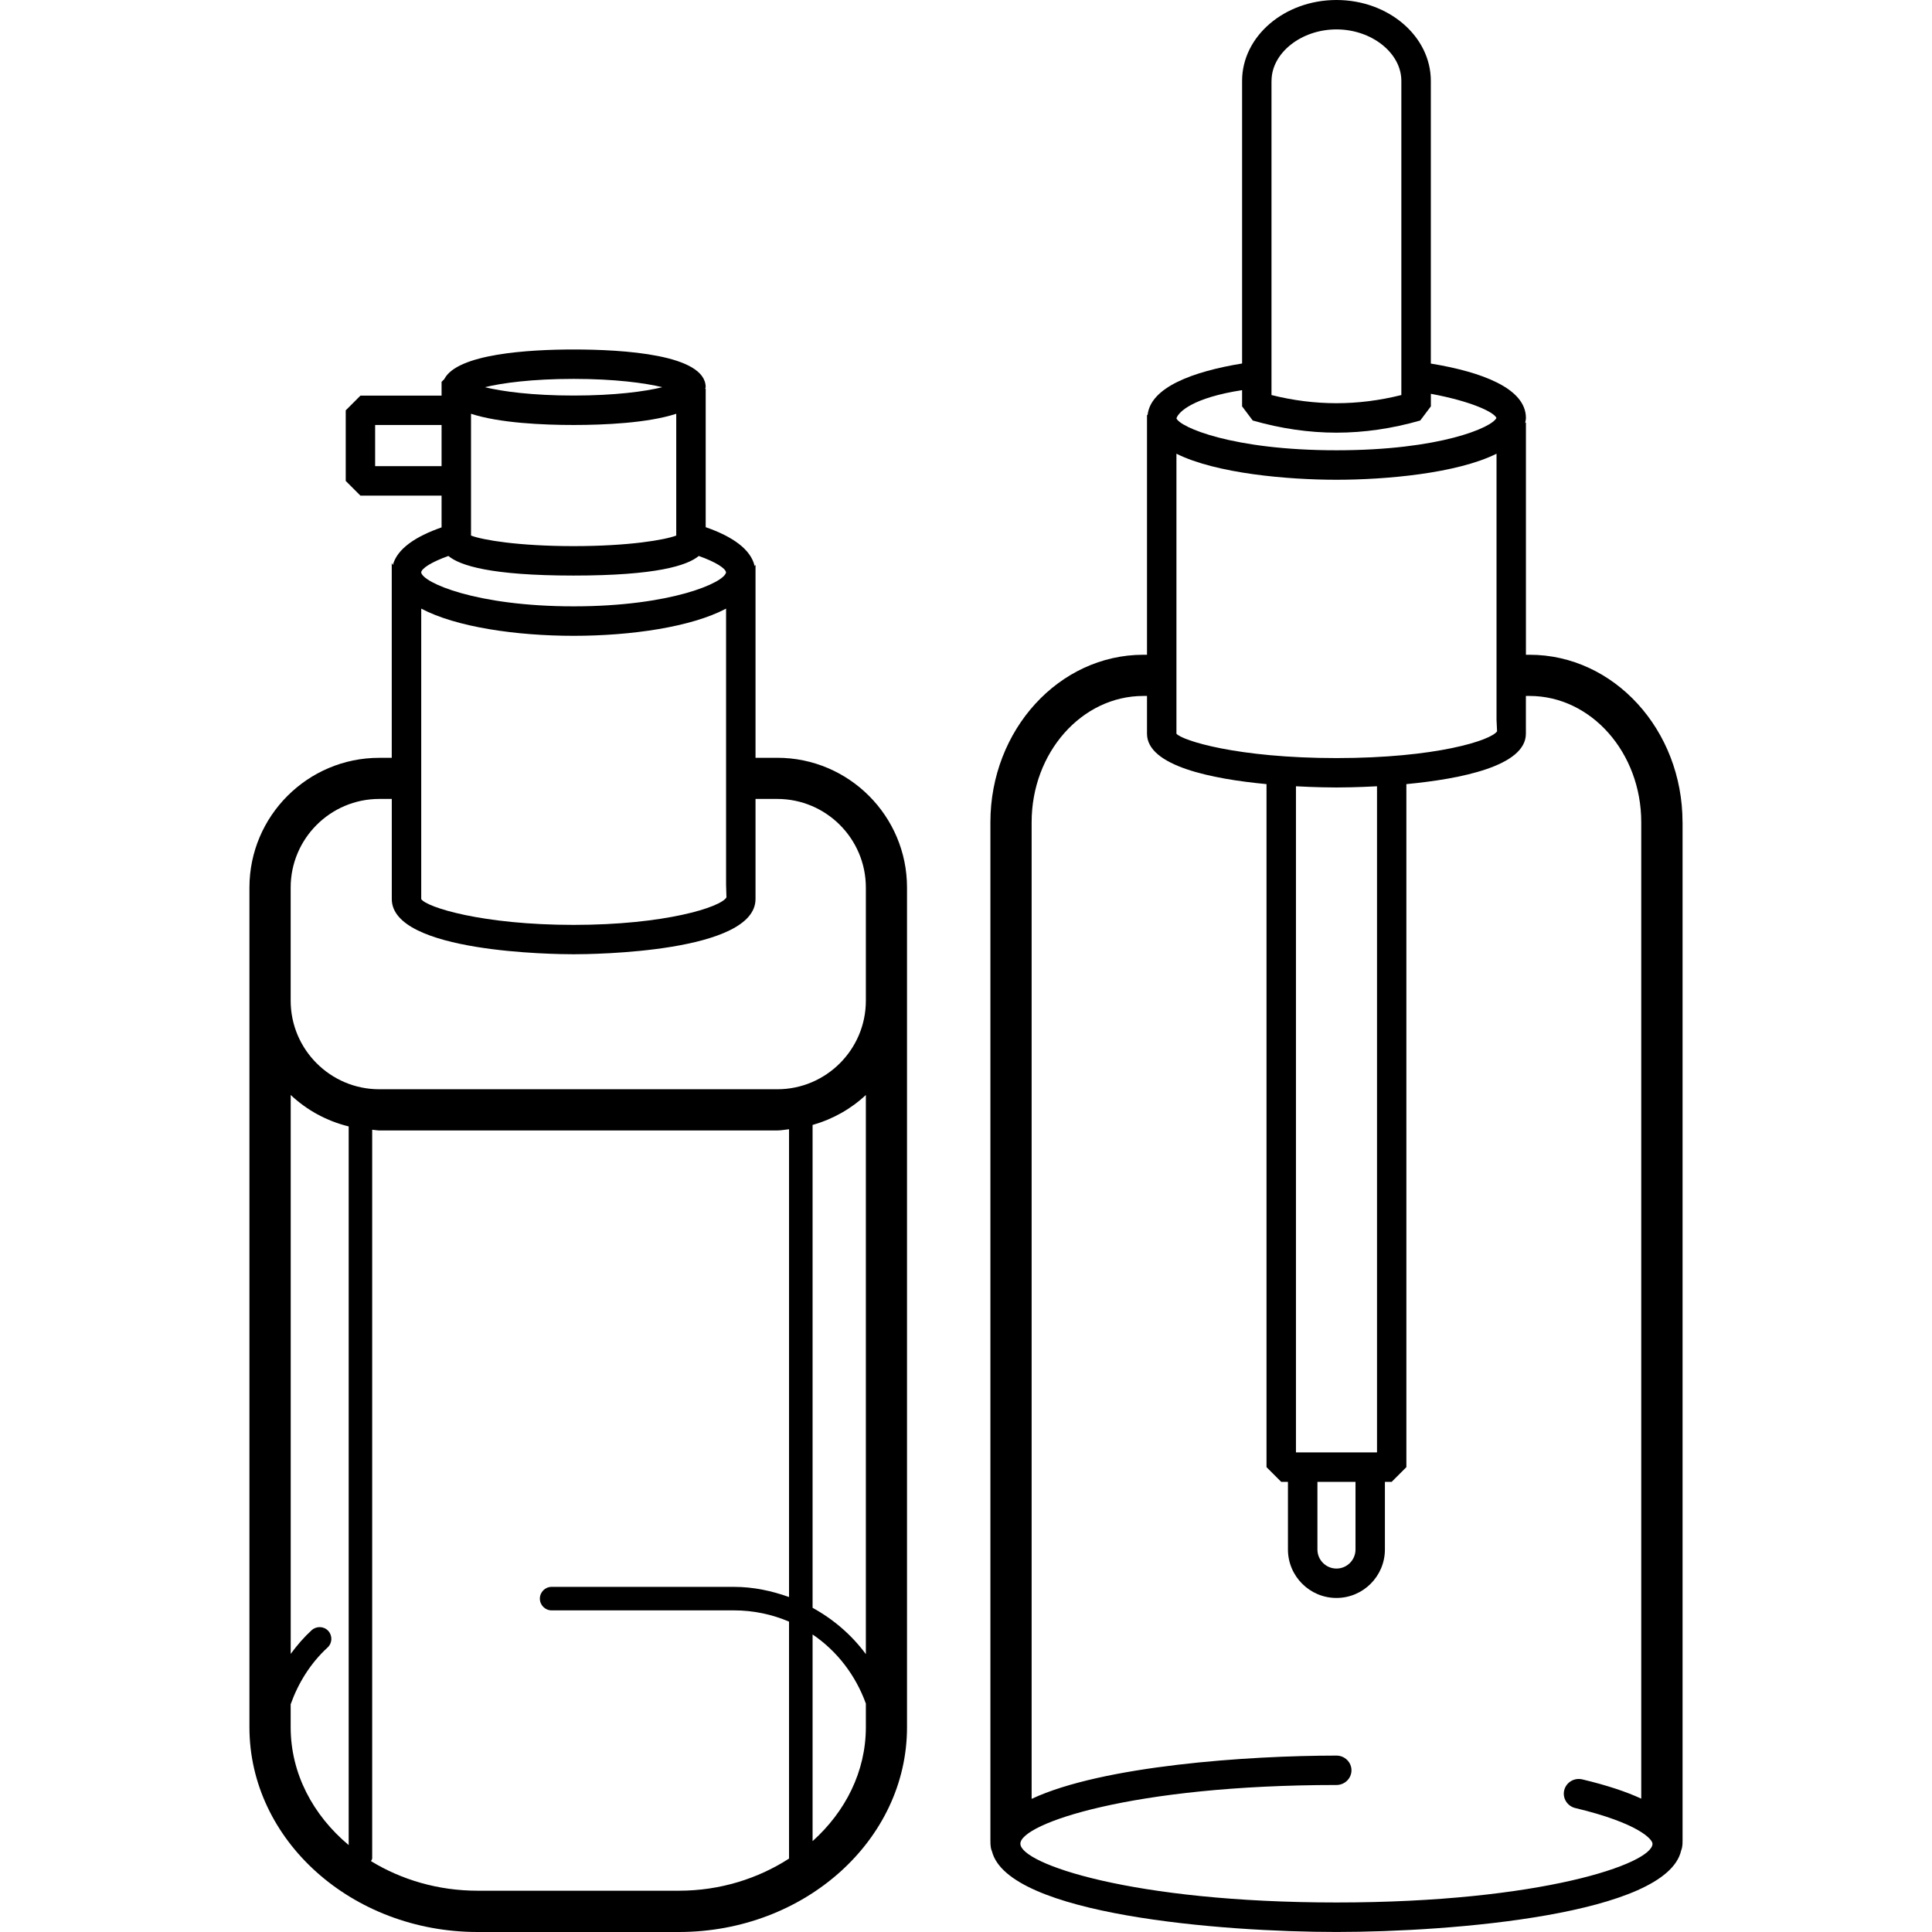
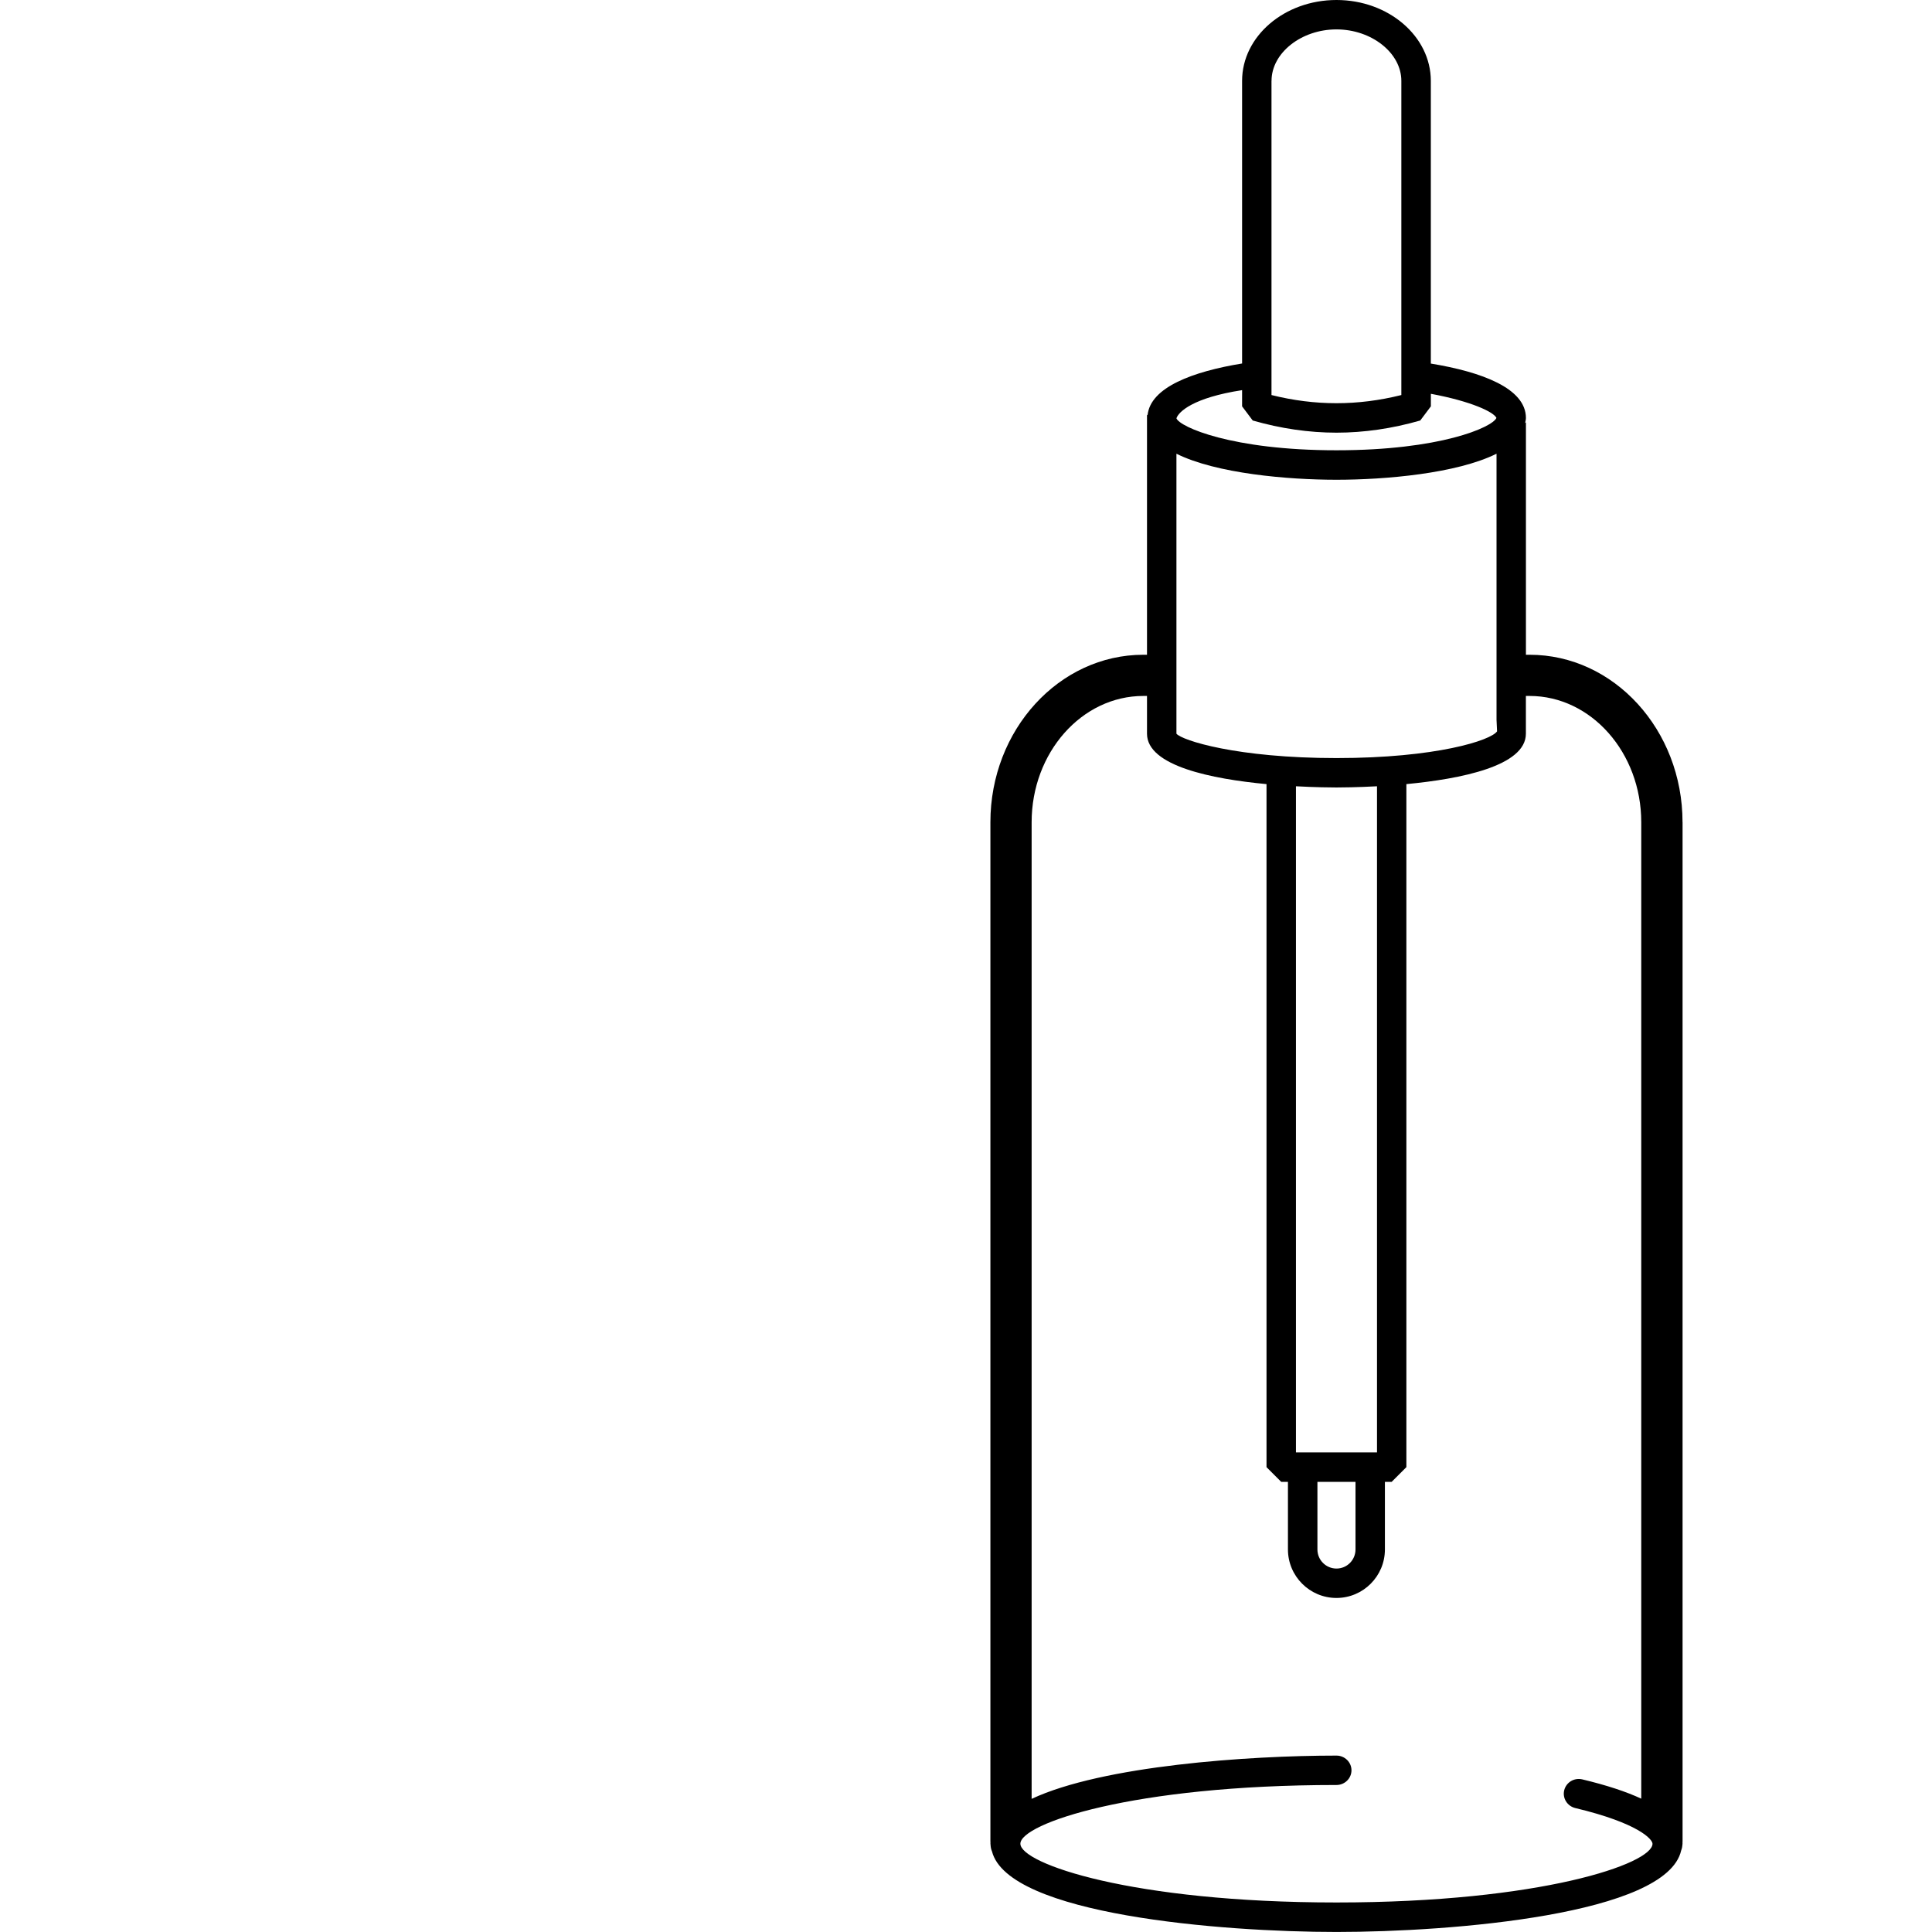
<svg xmlns="http://www.w3.org/2000/svg" fill="#000000" height="800px" width="800px" version="1.1" id="Layer_1" viewBox="0 0 186.096 186.096" xml:space="preserve">
  <g>
    <g>
      <g>
        <path d="M162.07,79.2h-0.004c0-8.896-6.608-16.132-14.732-16.132h-0.352v-22.38c-0.024,0.02-0.052,0.036-0.076,0.056 c0.028-0.16,0.076-0.316,0.076-0.484c0-2.868-4.284-4.44-9.16-5.24V7.792c0-4.296-4.08-7.792-9.088-7.792 c-5.008,0-9.092,3.492-9.092,7.788v27.224c-4.72,0.772-8.844,2.288-9.104,4.988c-0.016-0.024-0.04-0.04-0.056-0.064v23.132 h-0.352c-8.12,0-14.732,7.24-14.732,16.132v98.12c0,0.08,0.008,0.156,0.008,0.236c0,0.012-0.008,0.024-0.008,0.04 c0,0.02,0.012,0.036,0.012,0.056c0.012,0.232,0.04,0.46,0.14,0.672c1.544,6.108,22.092,7.768,33.184,7.768 c11.14,0,31.816-1.676,33.2-7.848c0.076-0.188,0.112-0.388,0.124-0.592c0-0.02,0.012-0.036,0.012-0.052s-0.008-0.032-0.008-0.048 c0.004-0.076,0.008-0.148,0.008-0.224V79.2z M144.202,70.444c-0.584,0.872-5.876,2.576-15.468,2.576s-14.888-1.704-15.416-2.348 V43.704c3.836,1.912,10.74,2.508,15.416,2.508c4.676,0,11.576-0.596,15.416-2.508v25.628L144.202,70.444z M124.83,139.9V75.736 c1.92,0.104,3.412,0.116,3.904,0.116c0.488,0,1.98-0.012,3.904-0.116V139.9H124.83z M130.566,142.74v6.512 c0,1.012-0.82,1.836-1.832,1.836c-1.012,0-1.836-0.824-1.836-1.836v-6.512H130.566z M122.474,7.788h0.004 c0-2.688,2.864-4.956,6.252-4.956c3.388,0,6.252,2.268,6.252,4.956v30.264c-4.196,1.048-8.312,1.048-12.508,0V7.788z M119.642,37.58v1.56l1.024,1.364c2.696,0.776,5.412,1.172,8.068,1.172c2.656,0,5.372-0.396,8.068-1.172l1.024-1.364v-1.208 c3.88,0.72,6.056,1.752,6.316,2.324c-0.42,0.92-5.44,3.116-15.408,3.116c-10.1,0-15.12-2.256-15.416-3.08 C113.522,39.664,114.918,38.308,119.642,37.58z M128.734,183.252c-19.7,0-30.448-3.74-30.448-5.66 c0-1.92,10.744-5.656,30.448-5.656c0.796,0,1.444-0.636,1.444-1.416c0-0.78-0.648-1.416-1.444-1.416 c-8.496,0-22.544,0.972-29.364,4.168V79.2c0-6.708,4.828-12.164,10.76-12.164h0.352v3.636c0,3.12,6.284,4.364,11.512,4.856 v65.792l1.416,1.416h0.648v6.512c0,2.576,2.096,4.672,4.672,4.672c2.576,0,4.668-2.096,4.668-4.672v-6.512h0.652l1.416-1.416 V75.528c5.228-0.496,11.512-1.736,11.512-4.856v-3.636h0.352c5.932,0,10.76,5.456,10.76,12.164v94.052 c-1.476-0.684-3.352-1.3-5.676-1.856c-0.788-0.184-1.552,0.284-1.744,1.044c-0.188,0.76,0.292,1.528,1.06,1.716 c6.076,1.448,7.444,3.008,7.444,3.44C159.178,179.516,148.434,183.252,128.734,183.252z" />
-         <path d="M74.87,72.992h-2.096V54.416c-0.028,0.036-0.06,0.068-0.088,0.1c-0.368-1.616-2.152-2.848-4.712-3.736V37.428 c-0.016,0.008-0.036,0.012-0.052,0.024c0.004-0.056,0.052-0.096,0.052-0.152c0-3.164-7.968-3.636-12.72-3.636 c-4.312,0-11.216,0.412-12.46,2.856l-0.26,0.26v1.328h-7.816l-1.416,1.416v6.8l1.416,1.416h7.816v3.06 c-2.5,0.868-4.276,2.06-4.692,3.624c-0.028-0.068-0.088-0.136-0.108-0.204v18.776h-1.208c-6.892,0-12.5,5.608-12.5,12.5v6.888 v4.012v69.98c0,10.872,9.864,19.72,21.984,19.72h19.372c12.12,0,21.984-8.848,21.984-19.72V96.388V92.6v-7.108 C87.37,78.6,81.758,72.992,74.87,72.992z M69.974,86.44c-0.552,0.952-5.94,2.648-14.72,2.648c-8.78,0-14.164-1.696-14.68-2.484 v-27.98c3.336,1.768,9.12,2.62,14.68,2.62s11.348-0.852,14.684-2.62V85.22L69.974,86.44z M55.25,36.496 c3.988,0,6.884,0.396,8.544,0.8c-1.66,0.412-4.556,0.804-8.544,0.804c-3.988,0-6.884-0.396-8.544-0.804 C48.37,36.888,51.262,36.496,55.25,36.496z M45.37,46.32v-6.464c2.752,0.896,6.936,1.08,9.884,1.08s7.128-0.184,9.884-1.08 v11.732c-1.104,0.416-4.528,1.016-9.884,1.016s-8.776-0.596-9.884-1.016V46.32z M36.134,44.9v-3.964h6.4V44.9H36.134z M43.19,53.552c1.108,0.92,4.076,1.888,12.06,1.888c7.98,0,10.952-0.968,12.06-1.888c1.636,0.584,2.572,1.184,2.624,1.58 c-0.136,0.98-5.284,3.272-14.684,3.272c-9.408,0-14.556-2.296-14.68-3.272C40.618,54.74,41.558,54.136,43.19,53.552z M33.586,177.72h-0.004c-3.428-2.868-5.584-6.884-5.584-11.352v-2.208c0.736-2.056,1.908-3.956,3.552-5.464 c0.46-0.42,0.492-1.14,0.072-1.6c-0.42-0.464-1.136-0.488-1.6-0.072c-0.756,0.692-1.42,1.468-2.02,2.284v-53.836 c1.548,1.456,3.456,2.508,5.584,3.028V177.72z M65.386,182.12H46.014c-3.824,0-7.356-1.064-10.276-2.848 c0.028-0.096,0.112-0.164,0.112-0.268V108.82c0.228,0.012,0.448,0.068,0.68,0.068h38.34c0.388,0,0.752-0.08,1.132-0.116v45.06 c-1.664-0.596-3.432-0.98-5.3-0.98H53.134c-0.624,0-1.132,0.508-1.132,1.132c0,0.624,0.508,1.132,1.132,1.132h17.568 c1.88,0,3.672,0.388,5.3,1.084v22.804c0,0.008,0.008,0.008,0.008,0.016C73.022,180.948,69.37,182.12,65.386,182.12z M83.402,166.372c0,4.268-1.968,8.132-5.132,10.972v-19.908c2.36,1.596,4.148,3.936,5.132,6.656V166.372z M83.402,159.332 c-1.36-1.844-3.112-3.352-5.132-4.464V108.36c1.944-0.556,3.696-1.54,5.132-2.888V159.332z M83.402,96.388 c0,4.704-3.828,8.532-8.532,8.532H36.53c-4.704,0-8.532-3.828-8.532-8.532v-10.9c0-4.704,3.828-8.532,8.532-8.532h1.208v9.64 c0,5.172,15.724,5.32,17.516,5.32s17.52-0.148,17.52-5.32v-9.64h2.096c4.704,0,8.532,3.828,8.532,8.532V96.388z" />
      </g>
    </g>
  </g>
</svg>